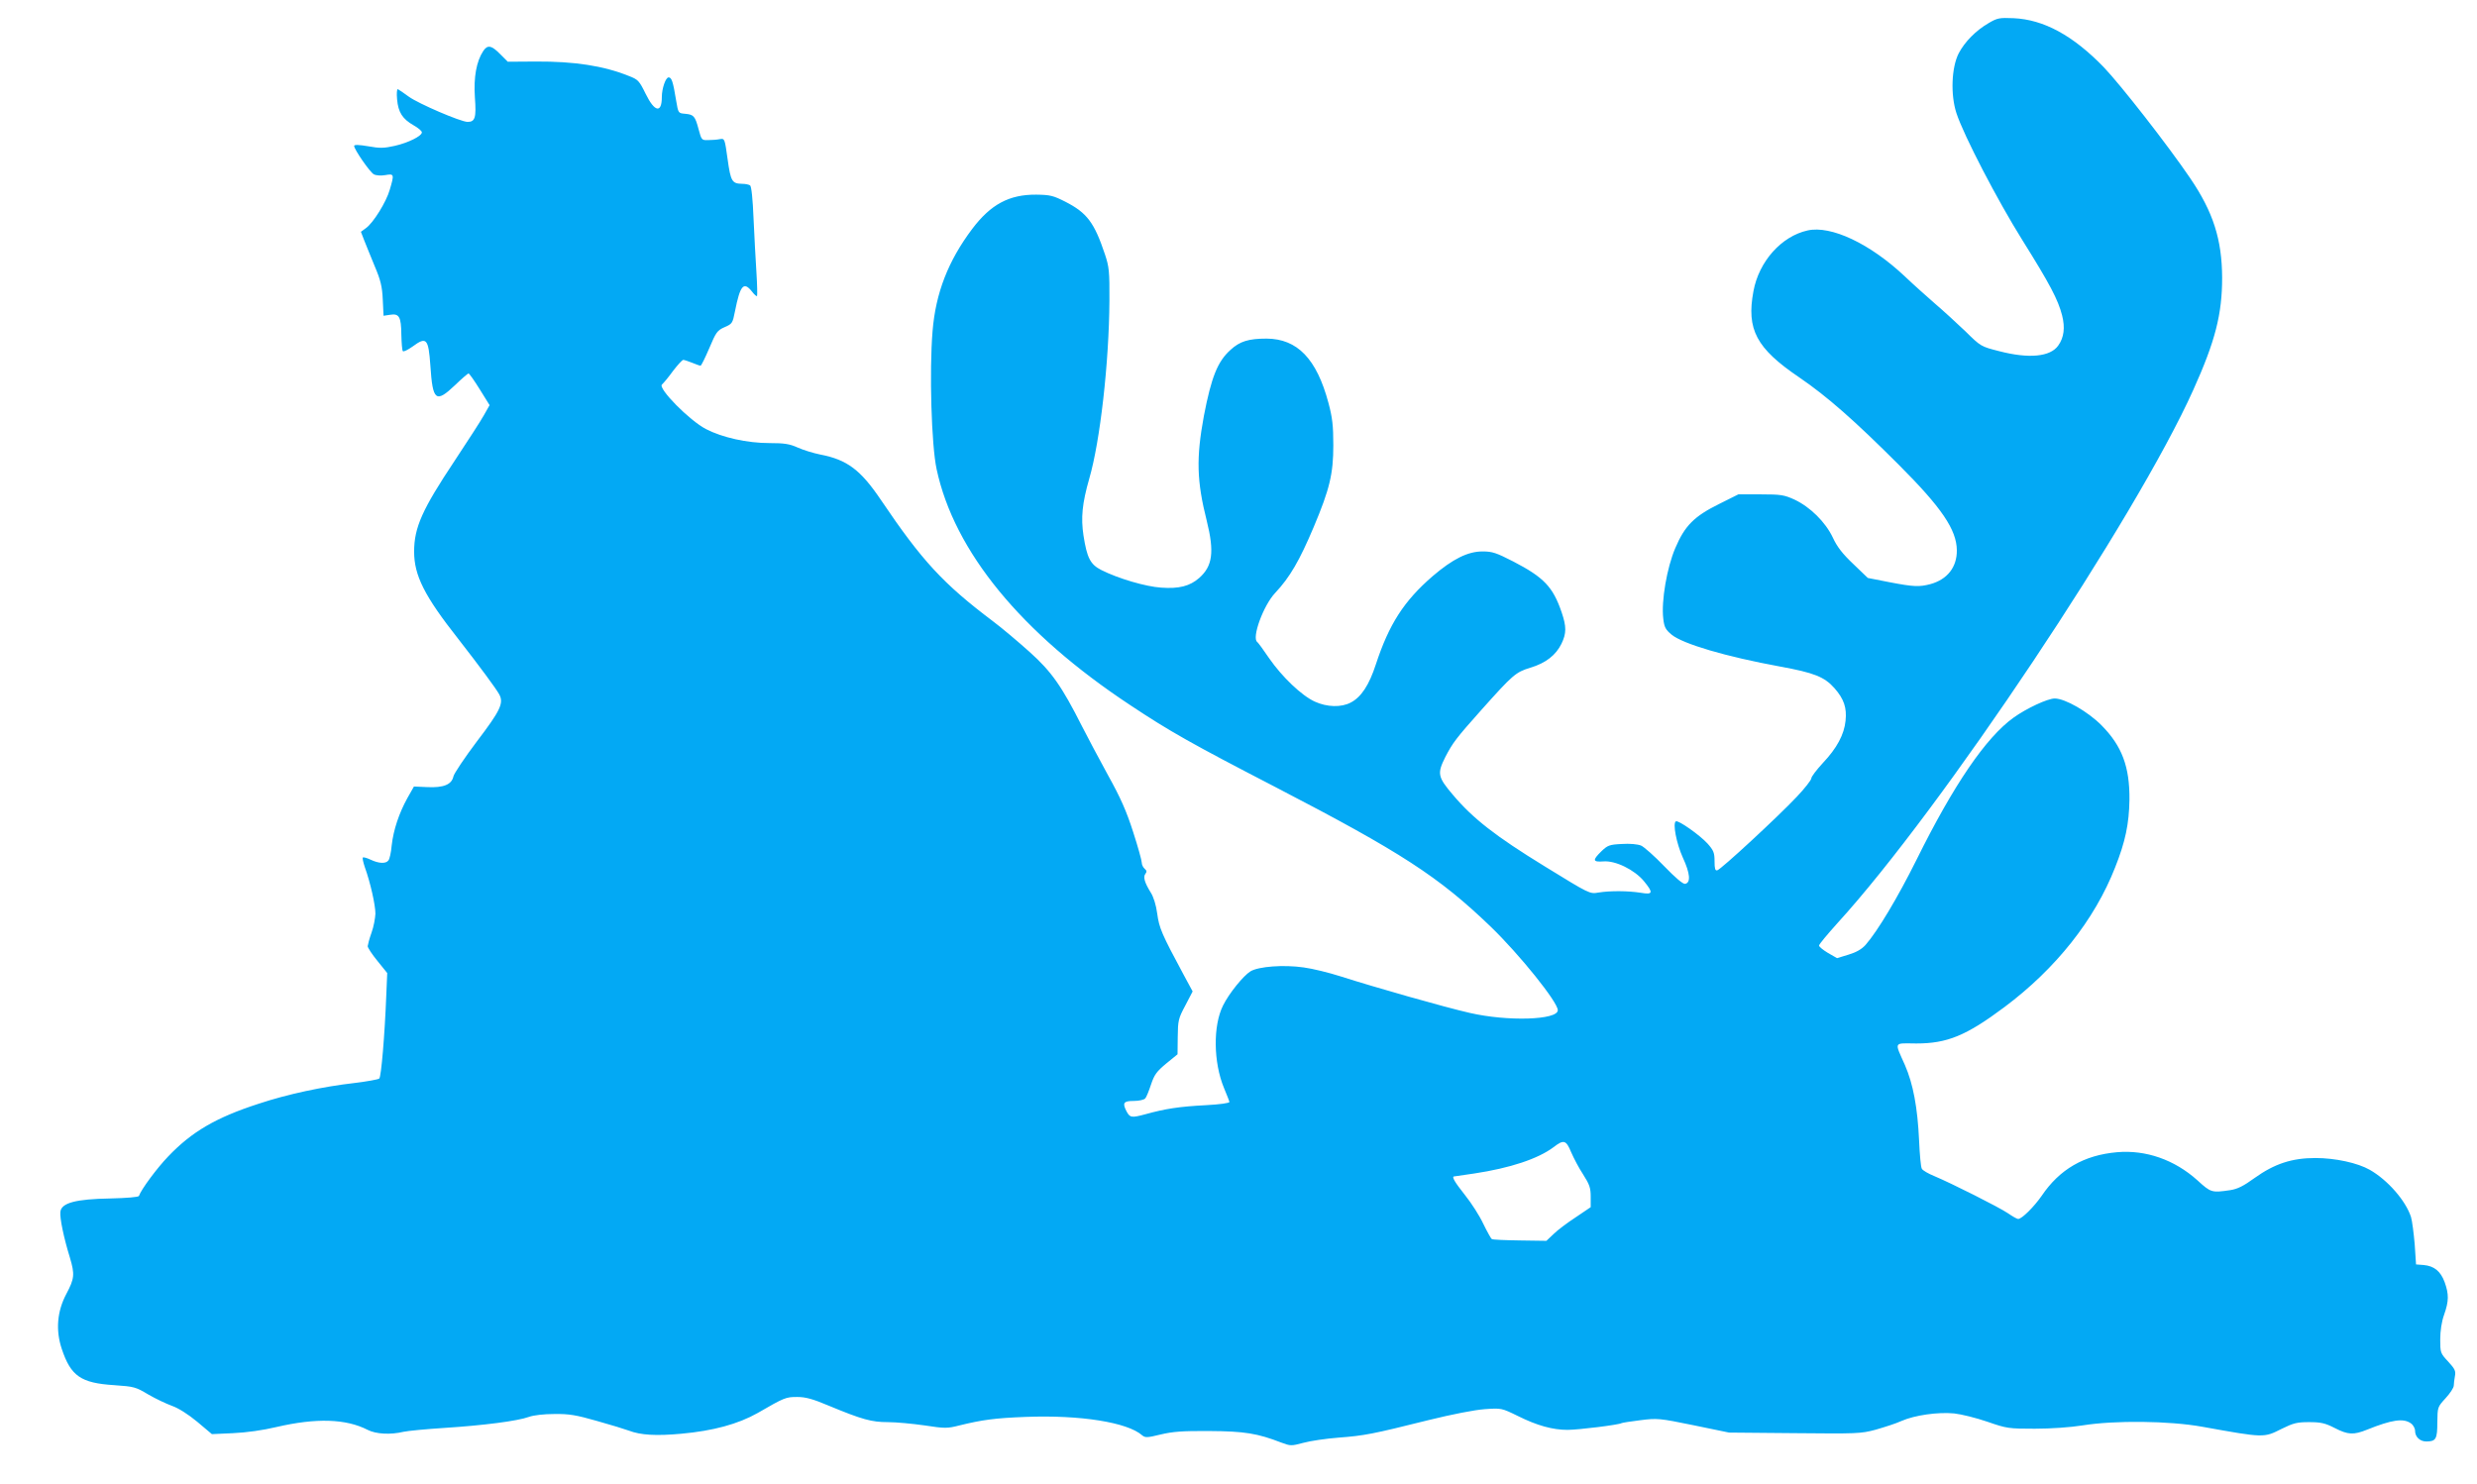
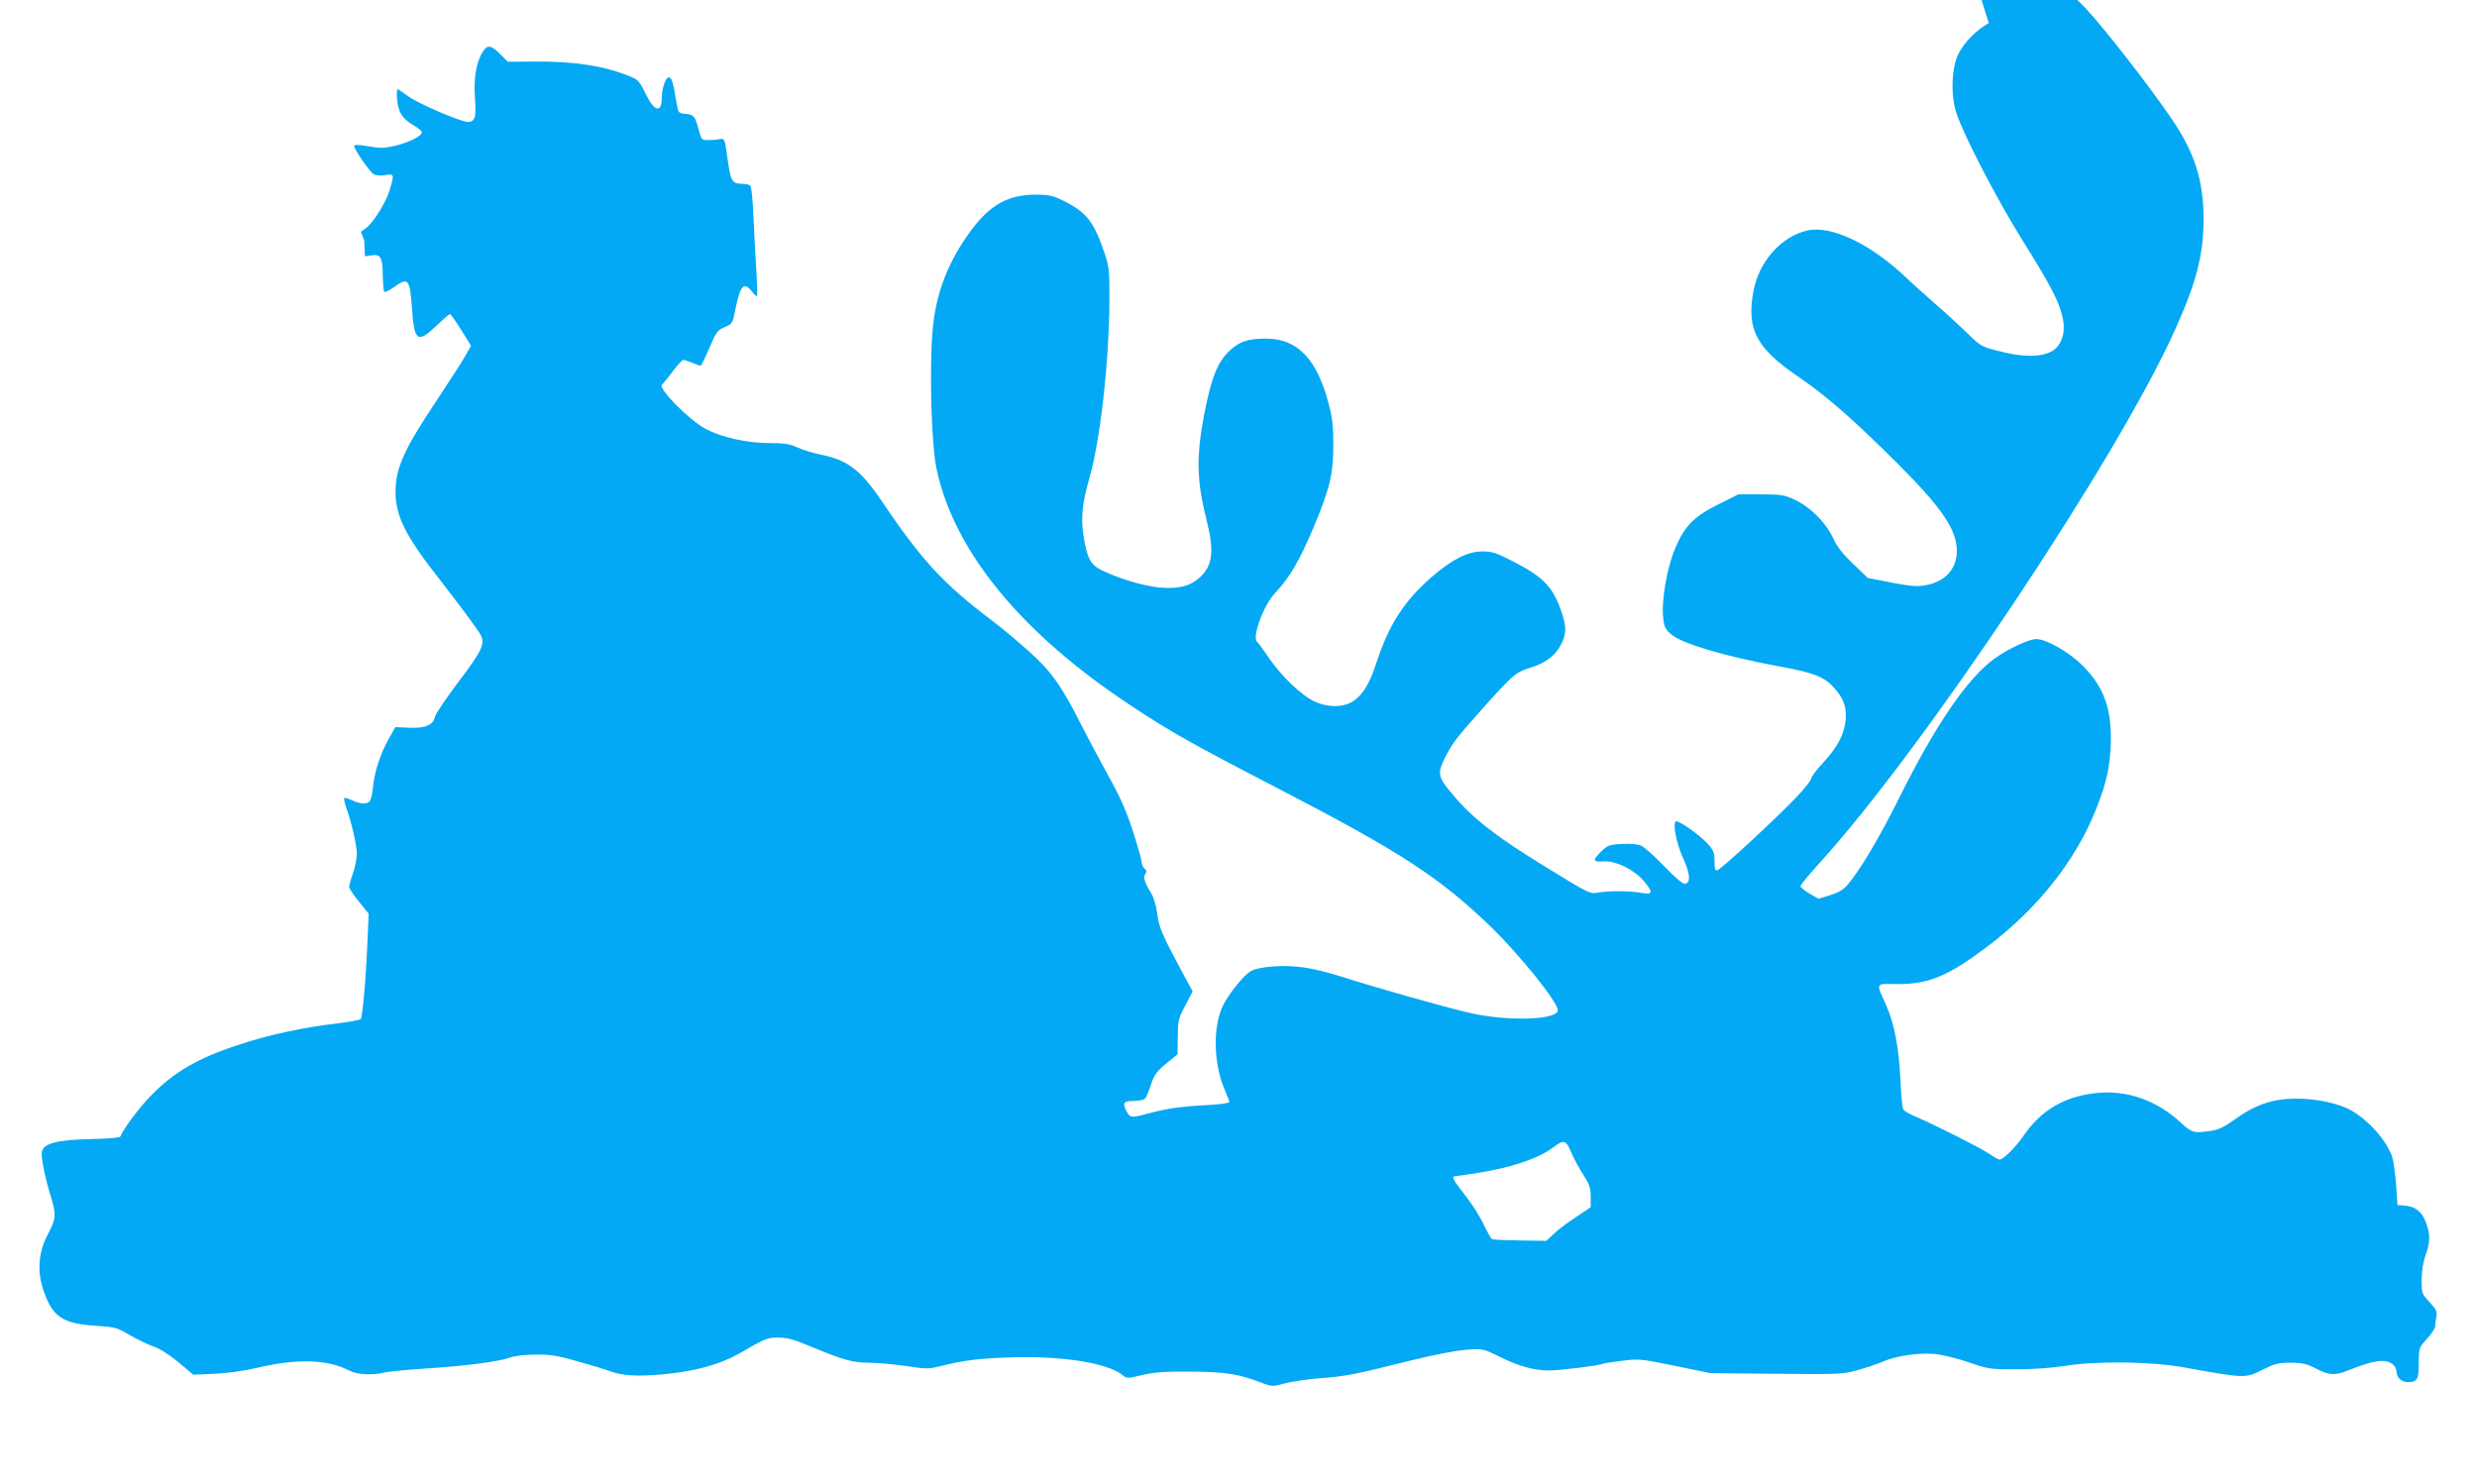
<svg xmlns="http://www.w3.org/2000/svg" version="1.0" width="1280pt" height="767pt" viewBox="0 0 1280 767" preserveAspectRatio="xMidYMid meet">
  <g transform="translate(0,767) scale(0.1,-0.1)" fill="#03a9f4" stroke="none">
-     <path d="M10277 7551 c-66 -38 -124 -97 -155 -156 -38 -73 -43 -216 -12 -310 38 -116 213 -452 340 -655 142 -227 185 -308 206 -390 16 -63 10 -114 -20 -156 -41 -58 -151 -69 -305 -29 -94 24 -95 24 -175 103 -45 43 -115 107 -156 142 -41 36 -111 98 -155 140 -181 171 -383 266 -504 239 -136 -30 -252 -161 -280 -314 -37 -198 15 -295 236 -445 144 -98 287 -224 514 -451 223 -223 300 -337 301 -443 1 -87 -49 -151 -137 -175 -57 -15 -86 -14 -211 10 l-112 22 -75 72 c-55 52 -84 89 -106 137 -38 80 -117 158 -198 196 -53 24 -69 27 -174 27 l-116 0 -98 -49 c-130 -64 -179 -113 -228 -229 -43 -100 -73 -274 -62 -364 5 -45 12 -57 43 -83 58 -48 282 -114 561 -165 175 -32 229 -53 281 -112 49 -56 64 -101 57 -168 -7 -71 -45 -142 -117 -218 -33 -36 -60 -71 -60 -80 0 -8 -34 -52 -76 -96 -94 -100 -391 -375 -410 -379 -11 -3 -14 9 -14 47 0 44 -5 56 -36 91 -40 44 -152 123 -164 115 -17 -10 3 -114 36 -187 38 -82 42 -130 12 -136 -11 -2 -50 31 -108 91 -50 52 -104 100 -120 107 -18 7 -58 11 -100 8 -63 -3 -73 -7 -105 -38 -47 -46 -45 -56 11 -52 62 5 160 -43 209 -102 50 -61 47 -71 -17 -60 -64 10 -157 11 -218 1 -45 -8 -46 -7 -277 135 -256 157 -372 248 -475 370 -79 93 -82 110 -39 196 38 73 55 96 187 244 161 180 176 194 252 217 80 24 132 65 161 124 26 54 26 88 1 162 -45 132 -92 181 -250 263 -88 45 -108 52 -159 52 -76 0 -154 -39 -258 -128 -148 -128 -225 -248 -293 -455 -35 -108 -76 -170 -130 -198 -49 -26 -123 -24 -186 5 -68 31 -169 128 -235 223 -29 43 -57 81 -62 85 -30 20 31 188 92 253 77 82 126 167 200 342 82 195 101 274 101 422 0 102 -5 143 -25 218 -61 229 -161 332 -320 333 -93 0 -138 -14 -186 -58 -67 -60 -99 -140 -138 -342 -40 -217 -37 -336 15 -542 40 -161 30 -234 -39 -295 -48 -42 -104 -57 -197 -50 -79 5 -222 47 -309 91 -57 29 -74 63 -92 178 -14 92 -7 166 30 295 56 193 102 598 104 918 1 153 -2 177 -23 240 -55 165 -93 215 -204 272 -63 32 -79 36 -151 37 -140 1 -235 -50 -331 -177 -124 -165 -189 -331 -205 -529 -17 -205 -6 -588 21 -713 91 -425 437 -847 1000 -1219 203 -135 318 -200 753 -425 646 -335 842 -462 1111 -721 147 -142 346 -389 346 -431 0 -51 -260 -59 -455 -14 -128 29 -490 132 -668 189 -59 19 -145 40 -190 46 -104 15 -233 5 -275 -20 -37 -23 -111 -114 -142 -177 -52 -104 -50 -293 5 -426 14 -34 27 -66 28 -72 1 -6 -48 -13 -123 -17 -135 -7 -208 -18 -312 -47 -71 -19 -79 -18 -97 16 -22 43 -15 53 38 53 27 0 53 6 59 13 6 6 19 39 30 72 17 51 29 67 78 108 l59 48 1 90 c1 84 3 95 39 162 l38 73 -48 89 c-112 208 -125 239 -135 313 -6 45 -19 87 -34 110 -31 50 -40 80 -27 96 8 10 7 17 -4 26 -8 7 -15 21 -15 32 0 11 -20 83 -45 160 -34 106 -65 176 -129 291 -46 84 -106 197 -134 252 -105 208 -158 284 -272 386 -58 52 -143 124 -190 159 -257 194 -365 311 -577 625 -106 157 -175 209 -315 236 -35 7 -87 23 -116 36 -42 19 -70 23 -145 23 -116 0 -245 29 -328 72 -86 44 -252 213 -228 231 8 7 34 38 57 70 24 31 47 57 53 57 5 0 26 -7 46 -15 19 -8 39 -15 43 -15 4 0 24 41 45 90 35 83 41 92 79 109 40 17 42 21 54 82 27 136 45 156 88 102 12 -16 24 -26 26 -23 2 3 1 57 -3 120 -4 63 -11 189 -15 280 -4 101 -11 168 -18 172 -6 4 -24 8 -41 8 -52 1 -59 12 -75 127 -15 107 -15 108 -40 104 -14 -3 -41 -5 -60 -5 -34 -1 -35 0 -50 56 -18 68 -25 76 -70 80 -35 3 -35 3 -46 68 -16 98 -23 120 -39 120 -15 0 -35 -57 -35 -102 0 -84 -37 -78 -83 16 -34 69 -39 75 -89 94 -130 52 -279 75 -479 74 l-145 -1 -39 39 c-45 46 -66 50 -88 16 -35 -53 -50 -135 -43 -239 8 -106 1 -127 -38 -127 -37 1 -253 94 -303 130 -26 19 -52 37 -57 39 -5 2 -7 -22 -4 -53 6 -67 28 -101 86 -134 23 -13 42 -29 42 -36 0 -19 -70 -54 -141 -70 -54 -12 -76 -13 -136 -2 -47 8 -73 9 -73 2 0 -18 82 -137 102 -147 11 -6 37 -8 59 -4 46 8 47 5 23 -76 -18 -63 -85 -171 -123 -198 l-26 -19 17 -44 c9 -24 34 -83 54 -133 31 -73 39 -106 42 -174 l4 -83 33 5 c48 8 58 -10 59 -103 1 -43 4 -82 8 -85 4 -4 26 7 50 24 72 53 82 42 92 -99 12 -182 28 -195 127 -101 35 34 67 61 70 61 4 0 30 -37 58 -82 l51 -82 -30 -53 c-16 -29 -85 -135 -151 -235 -167 -251 -209 -344 -209 -469 0 -123 53 -229 228 -451 109 -140 195 -256 212 -287 24 -45 6 -83 -115 -242 -64 -85 -119 -167 -122 -182 -9 -42 -51 -59 -135 -55 l-69 3 -34 -60 c-43 -78 -72 -164 -81 -245 -3 -36 -11 -71 -17 -77 -13 -18 -50 -16 -92 4 -19 9 -37 14 -40 11 -3 -3 2 -25 10 -49 29 -80 55 -197 55 -241 -1 -23 -9 -68 -20 -98 -11 -30 -19 -62 -20 -70 0 -8 23 -43 51 -77 l50 -62 -5 -118 c-8 -204 -26 -417 -36 -427 -5 -5 -62 -15 -126 -23 -166 -19 -349 -58 -499 -108 -219 -71 -344 -144 -466 -272 -57 -59 -140 -171 -151 -204 -2 -6 -63 -11 -148 -13 -179 -3 -253 -23 -258 -69 -4 -31 18 -136 49 -236 26 -87 24 -109 -18 -188 -48 -90 -56 -188 -24 -284 47 -141 98 -177 272 -188 101 -7 110 -9 175 -48 38 -22 93 -48 123 -59 32 -11 83 -43 130 -82 l76 -64 110 5 c68 3 154 15 225 32 203 47 357 43 470 -15 43 -22 118 -26 185 -10 22 5 117 14 210 20 204 13 381 36 438 57 25 9 78 15 132 15 75 1 112 -5 220 -36 72 -20 146 -43 165 -50 60 -23 140 -28 270 -16 166 15 294 50 395 107 140 81 146 83 205 83 43 0 80 -10 165 -46 169 -70 218 -84 303 -84 42 0 127 -8 190 -17 105 -16 117 -16 180 0 118 29 184 38 342 44 282 11 526 -28 602 -95 16 -13 26 -13 95 4 63 15 112 19 253 18 181 -1 248 -12 372 -60 46 -17 50 -18 113 -1 36 10 118 22 183 27 132 10 174 18 462 90 126 31 239 53 292 57 86 6 87 6 171 -35 100 -50 181 -72 257 -72 56 0 266 26 280 35 4 2 48 9 97 15 87 11 98 10 274 -26 l184 -38 338 -3 c323 -3 342 -3 420 18 45 13 105 32 133 45 68 30 189 47 272 39 37 -4 114 -23 172 -43 101 -35 110 -36 245 -36 83 0 183 7 246 17 167 27 449 24 620 -7 322 -58 317 -57 409 -11 61 30 79 35 142 35 61 0 83 -5 132 -30 70 -36 98 -37 168 -9 129 52 188 60 226 33 12 -8 22 -26 22 -39 0 -31 25 -55 58 -55 50 0 57 13 57 99 1 79 1 79 43 125 23 25 42 54 42 65 0 10 3 32 6 49 5 26 0 37 -35 75 -40 43 -41 46 -41 114 0 44 7 92 20 128 25 71 25 106 3 168 -21 57 -54 84 -109 89 l-39 3 -7 105 c-5 57 -13 120 -19 140 -27 84 -120 191 -213 244 -63 36 -179 61 -281 61 -122 0 -212 -30 -314 -103 -58 -42 -88 -57 -126 -63 -96 -14 -100 -13 -170 51 -118 106 -266 158 -415 145 -171 -15 -297 -88 -390 -226 -39 -56 -102 -119 -121 -119 -6 0 -29 13 -52 29 -47 32 -292 155 -380 192 -32 13 -62 30 -66 39 -5 8 -11 74 -14 145 -8 173 -31 293 -73 390 -55 124 -61 113 58 112 160 0 258 40 456 188 265 198 466 451 572 722 53 133 72 226 74 348 2 172 -39 280 -144 386 -70 71 -189 139 -242 139 -37 0 -146 -51 -213 -99 -142 -102 -309 -346 -501 -734 -98 -197 -201 -369 -264 -441 -20 -22 -48 -38 -88 -50 l-59 -18 -47 27 c-25 15 -46 32 -46 38 0 7 44 59 96 117 536 587 1541 2094 1838 2755 114 253 149 392 149 580 -1 197 -46 339 -165 514 -116 171 -359 482 -447 574 -159 164 -310 246 -466 253 -73 3 -84 1 -128 -25z m-2158 -5836 c13 -30 40 -82 62 -115 33 -52 39 -69 39 -115 l0 -54 -77 -52 c-43 -28 -95 -67 -115 -87 l-37 -35 -137 2 c-76 1 -141 4 -145 7 -4 2 -24 38 -44 79 -19 41 -62 108 -95 149 -54 68 -70 96 -55 96 3 0 49 7 103 15 186 28 330 76 410 136 53 41 65 37 91 -26z" />
+     <path d="M10277 7551 c-66 -38 -124 -97 -155 -156 -38 -73 -43 -216 -12 -310 38 -116 213 -452 340 -655 142 -227 185 -308 206 -390 16 -63 10 -114 -20 -156 -41 -58 -151 -69 -305 -29 -94 24 -95 24 -175 103 -45 43 -115 107 -156 142 -41 36 -111 98 -155 140 -181 171 -383 266 -504 239 -136 -30 -252 -161 -280 -314 -37 -198 15 -295 236 -445 144 -98 287 -224 514 -451 223 -223 300 -337 301 -443 1 -87 -49 -151 -137 -175 -57 -15 -86 -14 -211 10 l-112 22 -75 72 c-55 52 -84 89 -106 137 -38 80 -117 158 -198 196 -53 24 -69 27 -174 27 l-116 0 -98 -49 c-130 -64 -179 -113 -228 -229 -43 -100 -73 -274 -62 -364 5 -45 12 -57 43 -83 58 -48 282 -114 561 -165 175 -32 229 -53 281 -112 49 -56 64 -101 57 -168 -7 -71 -45 -142 -117 -218 -33 -36 -60 -71 -60 -80 0 -8 -34 -52 -76 -96 -94 -100 -391 -375 -410 -379 -11 -3 -14 9 -14 47 0 44 -5 56 -36 91 -40 44 -152 123 -164 115 -17 -10 3 -114 36 -187 38 -82 42 -130 12 -136 -11 -2 -50 31 -108 91 -50 52 -104 100 -120 107 -18 7 -58 11 -100 8 -63 -3 -73 -7 -105 -38 -47 -46 -45 -56 11 -52 62 5 160 -43 209 -102 50 -61 47 -71 -17 -60 -64 10 -157 11 -218 1 -45 -8 -46 -7 -277 135 -256 157 -372 248 -475 370 -79 93 -82 110 -39 196 38 73 55 96 187 244 161 180 176 194 252 217 80 24 132 65 161 124 26 54 26 88 1 162 -45 132 -92 181 -250 263 -88 45 -108 52 -159 52 -76 0 -154 -39 -258 -128 -148 -128 -225 -248 -293 -455 -35 -108 -76 -170 -130 -198 -49 -26 -123 -24 -186 5 -68 31 -169 128 -235 223 -29 43 -57 81 -62 85 -30 20 31 188 92 253 77 82 126 167 200 342 82 195 101 274 101 422 0 102 -5 143 -25 218 -61 229 -161 332 -320 333 -93 0 -138 -14 -186 -58 -67 -60 -99 -140 -138 -342 -40 -217 -37 -336 15 -542 40 -161 30 -234 -39 -295 -48 -42 -104 -57 -197 -50 -79 5 -222 47 -309 91 -57 29 -74 63 -92 178 -14 92 -7 166 30 295 56 193 102 598 104 918 1 153 -2 177 -23 240 -55 165 -93 215 -204 272 -63 32 -79 36 -151 37 -140 1 -235 -50 -331 -177 -124 -165 -189 -331 -205 -529 -17 -205 -6 -588 21 -713 91 -425 437 -847 1000 -1219 203 -135 318 -200 753 -425 646 -335 842 -462 1111 -721 147 -142 346 -389 346 -431 0 -51 -260 -59 -455 -14 -128 29 -490 132 -668 189 -59 19 -145 40 -190 46 -104 15 -233 5 -275 -20 -37 -23 -111 -114 -142 -177 -52 -104 -50 -293 5 -426 14 -34 27 -66 28 -72 1 -6 -48 -13 -123 -17 -135 -7 -208 -18 -312 -47 -71 -19 -79 -18 -97 16 -22 43 -15 53 38 53 27 0 53 6 59 13 6 6 19 39 30 72 17 51 29 67 78 108 l59 48 1 90 c1 84 3 95 39 162 l38 73 -48 89 c-112 208 -125 239 -135 313 -6 45 -19 87 -34 110 -31 50 -40 80 -27 96 8 10 7 17 -4 26 -8 7 -15 21 -15 32 0 11 -20 83 -45 160 -34 106 -65 176 -129 291 -46 84 -106 197 -134 252 -105 208 -158 284 -272 386 -58 52 -143 124 -190 159 -257 194 -365 311 -577 625 -106 157 -175 209 -315 236 -35 7 -87 23 -116 36 -42 19 -70 23 -145 23 -116 0 -245 29 -328 72 -86 44 -252 213 -228 231 8 7 34 38 57 70 24 31 47 57 53 57 5 0 26 -7 46 -15 19 -8 39 -15 43 -15 4 0 24 41 45 90 35 83 41 92 79 109 40 17 42 21 54 82 27 136 45 156 88 102 12 -16 24 -26 26 -23 2 3 1 57 -3 120 -4 63 -11 189 -15 280 -4 101 -11 168 -18 172 -6 4 -24 8 -41 8 -52 1 -59 12 -75 127 -15 107 -15 108 -40 104 -14 -3 -41 -5 -60 -5 -34 -1 -35 0 -50 56 -18 68 -25 76 -70 80 -35 3 -35 3 -46 68 -16 98 -23 120 -39 120 -15 0 -35 -57 -35 -102 0 -84 -37 -78 -83 16 -34 69 -39 75 -89 94 -130 52 -279 75 -479 74 l-145 -1 -39 39 c-45 46 -66 50 -88 16 -35 -53 -50 -135 -43 -239 8 -106 1 -127 -38 -127 -37 1 -253 94 -303 130 -26 19 -52 37 -57 39 -5 2 -7 -22 -4 -53 6 -67 28 -101 86 -134 23 -13 42 -29 42 -36 0 -19 -70 -54 -141 -70 -54 -12 -76 -13 -136 -2 -47 8 -73 9 -73 2 0 -18 82 -137 102 -147 11 -6 37 -8 59 -4 46 8 47 5 23 -76 -18 -63 -85 -171 -123 -198 l-26 -19 17 -44 l4 -83 33 5 c48 8 58 -10 59 -103 1 -43 4 -82 8 -85 4 -4 26 7 50 24 72 53 82 42 92 -99 12 -182 28 -195 127 -101 35 34 67 61 70 61 4 0 30 -37 58 -82 l51 -82 -30 -53 c-16 -29 -85 -135 -151 -235 -167 -251 -209 -344 -209 -469 0 -123 53 -229 228 -451 109 -140 195 -256 212 -287 24 -45 6 -83 -115 -242 -64 -85 -119 -167 -122 -182 -9 -42 -51 -59 -135 -55 l-69 3 -34 -60 c-43 -78 -72 -164 -81 -245 -3 -36 -11 -71 -17 -77 -13 -18 -50 -16 -92 4 -19 9 -37 14 -40 11 -3 -3 2 -25 10 -49 29 -80 55 -197 55 -241 -1 -23 -9 -68 -20 -98 -11 -30 -19 -62 -20 -70 0 -8 23 -43 51 -77 l50 -62 -5 -118 c-8 -204 -26 -417 -36 -427 -5 -5 -62 -15 -126 -23 -166 -19 -349 -58 -499 -108 -219 -71 -344 -144 -466 -272 -57 -59 -140 -171 -151 -204 -2 -6 -63 -11 -148 -13 -179 -3 -253 -23 -258 -69 -4 -31 18 -136 49 -236 26 -87 24 -109 -18 -188 -48 -90 -56 -188 -24 -284 47 -141 98 -177 272 -188 101 -7 110 -9 175 -48 38 -22 93 -48 123 -59 32 -11 83 -43 130 -82 l76 -64 110 5 c68 3 154 15 225 32 203 47 357 43 470 -15 43 -22 118 -26 185 -10 22 5 117 14 210 20 204 13 381 36 438 57 25 9 78 15 132 15 75 1 112 -5 220 -36 72 -20 146 -43 165 -50 60 -23 140 -28 270 -16 166 15 294 50 395 107 140 81 146 83 205 83 43 0 80 -10 165 -46 169 -70 218 -84 303 -84 42 0 127 -8 190 -17 105 -16 117 -16 180 0 118 29 184 38 342 44 282 11 526 -28 602 -95 16 -13 26 -13 95 4 63 15 112 19 253 18 181 -1 248 -12 372 -60 46 -17 50 -18 113 -1 36 10 118 22 183 27 132 10 174 18 462 90 126 31 239 53 292 57 86 6 87 6 171 -35 100 -50 181 -72 257 -72 56 0 266 26 280 35 4 2 48 9 97 15 87 11 98 10 274 -26 l184 -38 338 -3 c323 -3 342 -3 420 18 45 13 105 32 133 45 68 30 189 47 272 39 37 -4 114 -23 172 -43 101 -35 110 -36 245 -36 83 0 183 7 246 17 167 27 449 24 620 -7 322 -58 317 -57 409 -11 61 30 79 35 142 35 61 0 83 -5 132 -30 70 -36 98 -37 168 -9 129 52 188 60 226 33 12 -8 22 -26 22 -39 0 -31 25 -55 58 -55 50 0 57 13 57 99 1 79 1 79 43 125 23 25 42 54 42 65 0 10 3 32 6 49 5 26 0 37 -35 75 -40 43 -41 46 -41 114 0 44 7 92 20 128 25 71 25 106 3 168 -21 57 -54 84 -109 89 l-39 3 -7 105 c-5 57 -13 120 -19 140 -27 84 -120 191 -213 244 -63 36 -179 61 -281 61 -122 0 -212 -30 -314 -103 -58 -42 -88 -57 -126 -63 -96 -14 -100 -13 -170 51 -118 106 -266 158 -415 145 -171 -15 -297 -88 -390 -226 -39 -56 -102 -119 -121 -119 -6 0 -29 13 -52 29 -47 32 -292 155 -380 192 -32 13 -62 30 -66 39 -5 8 -11 74 -14 145 -8 173 -31 293 -73 390 -55 124 -61 113 58 112 160 0 258 40 456 188 265 198 466 451 572 722 53 133 72 226 74 348 2 172 -39 280 -144 386 -70 71 -189 139 -242 139 -37 0 -146 -51 -213 -99 -142 -102 -309 -346 -501 -734 -98 -197 -201 -369 -264 -441 -20 -22 -48 -38 -88 -50 l-59 -18 -47 27 c-25 15 -46 32 -46 38 0 7 44 59 96 117 536 587 1541 2094 1838 2755 114 253 149 392 149 580 -1 197 -46 339 -165 514 -116 171 -359 482 -447 574 -159 164 -310 246 -466 253 -73 3 -84 1 -128 -25z m-2158 -5836 c13 -30 40 -82 62 -115 33 -52 39 -69 39 -115 l0 -54 -77 -52 c-43 -28 -95 -67 -115 -87 l-37 -35 -137 2 c-76 1 -141 4 -145 7 -4 2 -24 38 -44 79 -19 41 -62 108 -95 149 -54 68 -70 96 -55 96 3 0 49 7 103 15 186 28 330 76 410 136 53 41 65 37 91 -26z" />
  </g>
</svg>